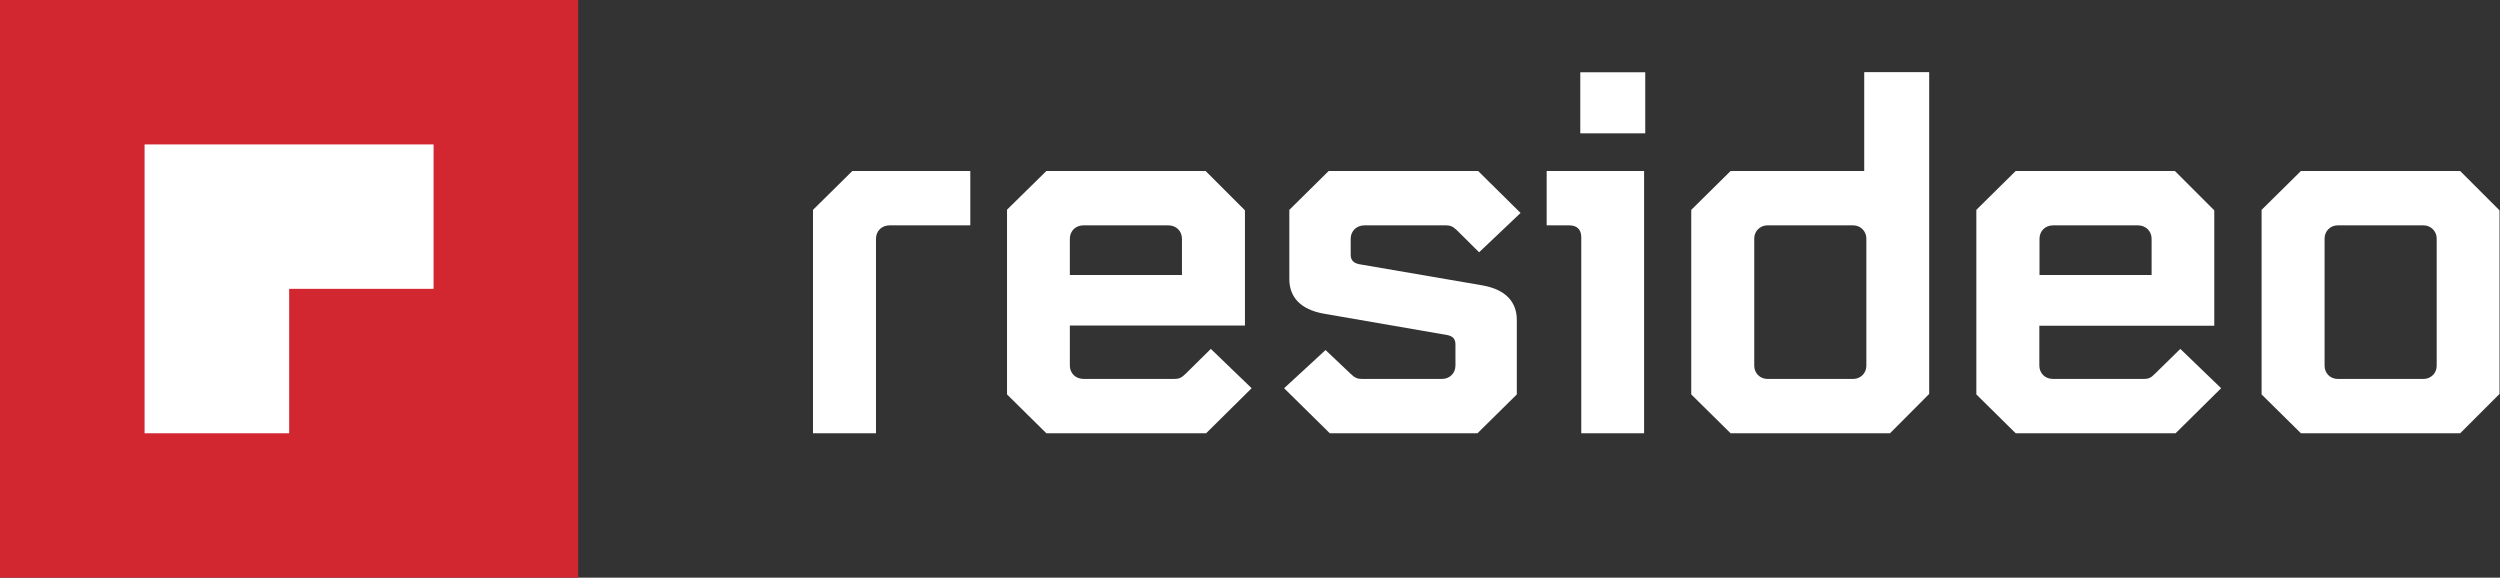
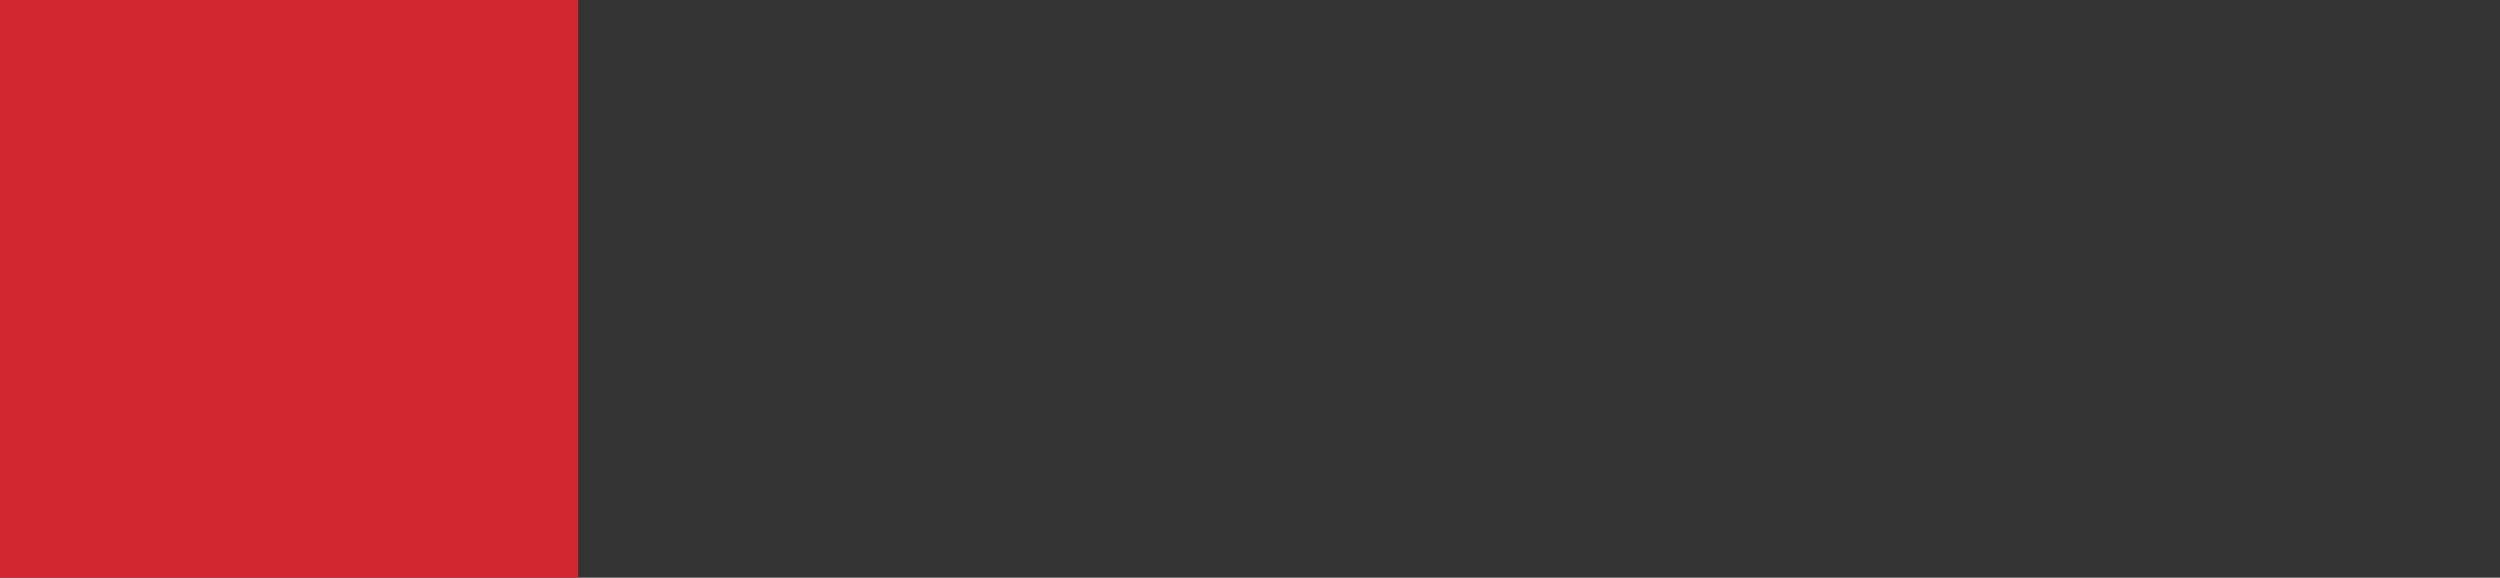
<svg xmlns="http://www.w3.org/2000/svg" version="1.2" viewBox="0 0 1532 354" width="1532" height="354">
  <rect x="0" y="0" width="1532" height="354" fill="#333333" stroke="none" />
  <title>resideologo_red-svg</title>
  <style>
		.s0 { fill: #ffffff } 
		.s1 { fill: #d22730 } 
	</style>
  <g id="Layer">
-     <path id="Layer" fill-rule="evenodd" class="s0" d="m522.3 104.8h72.3v33.3h-49.5c-4.8 0-8.3 3.5-8.3 8.2v119.2h-38.6v-136.9zm219.7 109l25 24.1-27.9 27.6h-97.9l-24.1-23.8v-113.2l24.1-23.7h97.6l24.1 24.1v70.6h-107.3v24.5c0 4.7 3.5 8.2 8.4 8.2h55.8c2.6 0 4.2-0.6 6.8-3.2zm-86.4-45.3h68.7v-22.2c0-4.7-3.5-8.2-8.3-8.2h-52.1c-4.8 0-8.3 3.5-8.3 8.2zm172.1-22.2v9.8c0 3.5 1.9 5.1 5.2 5.8l75.1 12.9c15.4 2.6 21.5 10.8 21.5 21.3v45.6l-24.1 23.8h-90.5l-28-27.6 25.4-23.4 15.4 14.6c2.6 2.5 4.2 3.1 6.8 3.1h49.1c4.8 0 8.3-3.5 8.3-8.2v-13c0-3.5-1.9-5.1-5.1-5.7l-75.1-13c-15.4-2.6-21.6-10.8-21.6-21.3v-42.4l24.1-23.8h91.6l26 25.7-25.4 24.1-13.5-13.4c-2.6-2.5-4.2-3.1-6.7-3.1h-50.1c-4.8 0-8.4 3.5-8.4 8.2zm140.7-102h39.8v37.4h-39.8zm-20.6 60.5h59.7v160.7h-38.5v-120.1c0-4.8-2.6-7.3-7.4-7.3h-13.8zm234.4 136.6l-24 24.1h-97.7l-24.1-23.8v-113.1l24.1-23.8h81.9v-60.6h39.8zm-107.2-17.2c0 4.5 3.6 8 8 8h52.7c4.4 0 8-3.5 8-8v-78.1c0-4.4-3.6-8-8-8h-52.7c-4.4 0-8 3.6-8 8zm261.1-10.4l25 24.1-27.9 27.6h-98l-24.1-23.8v-113.1l24.1-23.8h97.6l24.1 24.1v70.7h-107.2v24.4c0 4.7 3.5 8.2 8.3 8.2h55.9c2.6 0 4.2-0.6 6.7-3.2zm-86.3-45.3h68.7v-22.2c0-4.7-3.6-8.2-8.4-8.2h-52c-4.8 0-8.3 3.5-8.3 8.2zm281.9-39.6v112.5l-24.1 24.1h-97.6l-24.1-23.8v-113.1l24.1-23.8h97.6zm-107.2 95.3c0 4.5 3.5 8 8 8h52.7c4.4 0 8-3.5 8-8v-78.1c0-4.4-3.6-8-8-8h-52.7c-4.5 0-8 3.6-8 8z" />
    <path id="Layer" fill-rule="evenodd" class="s1" d="m0 0h354.3v354h-354.3z" />
-     <path id="Layer" fill-rule="evenodd" class="s0" d="m177.2 265.5h-88.6v-88.5h88.6zm88.5-88.5v-88.5h-177.1v88.5z" />
  </g>
</svg>